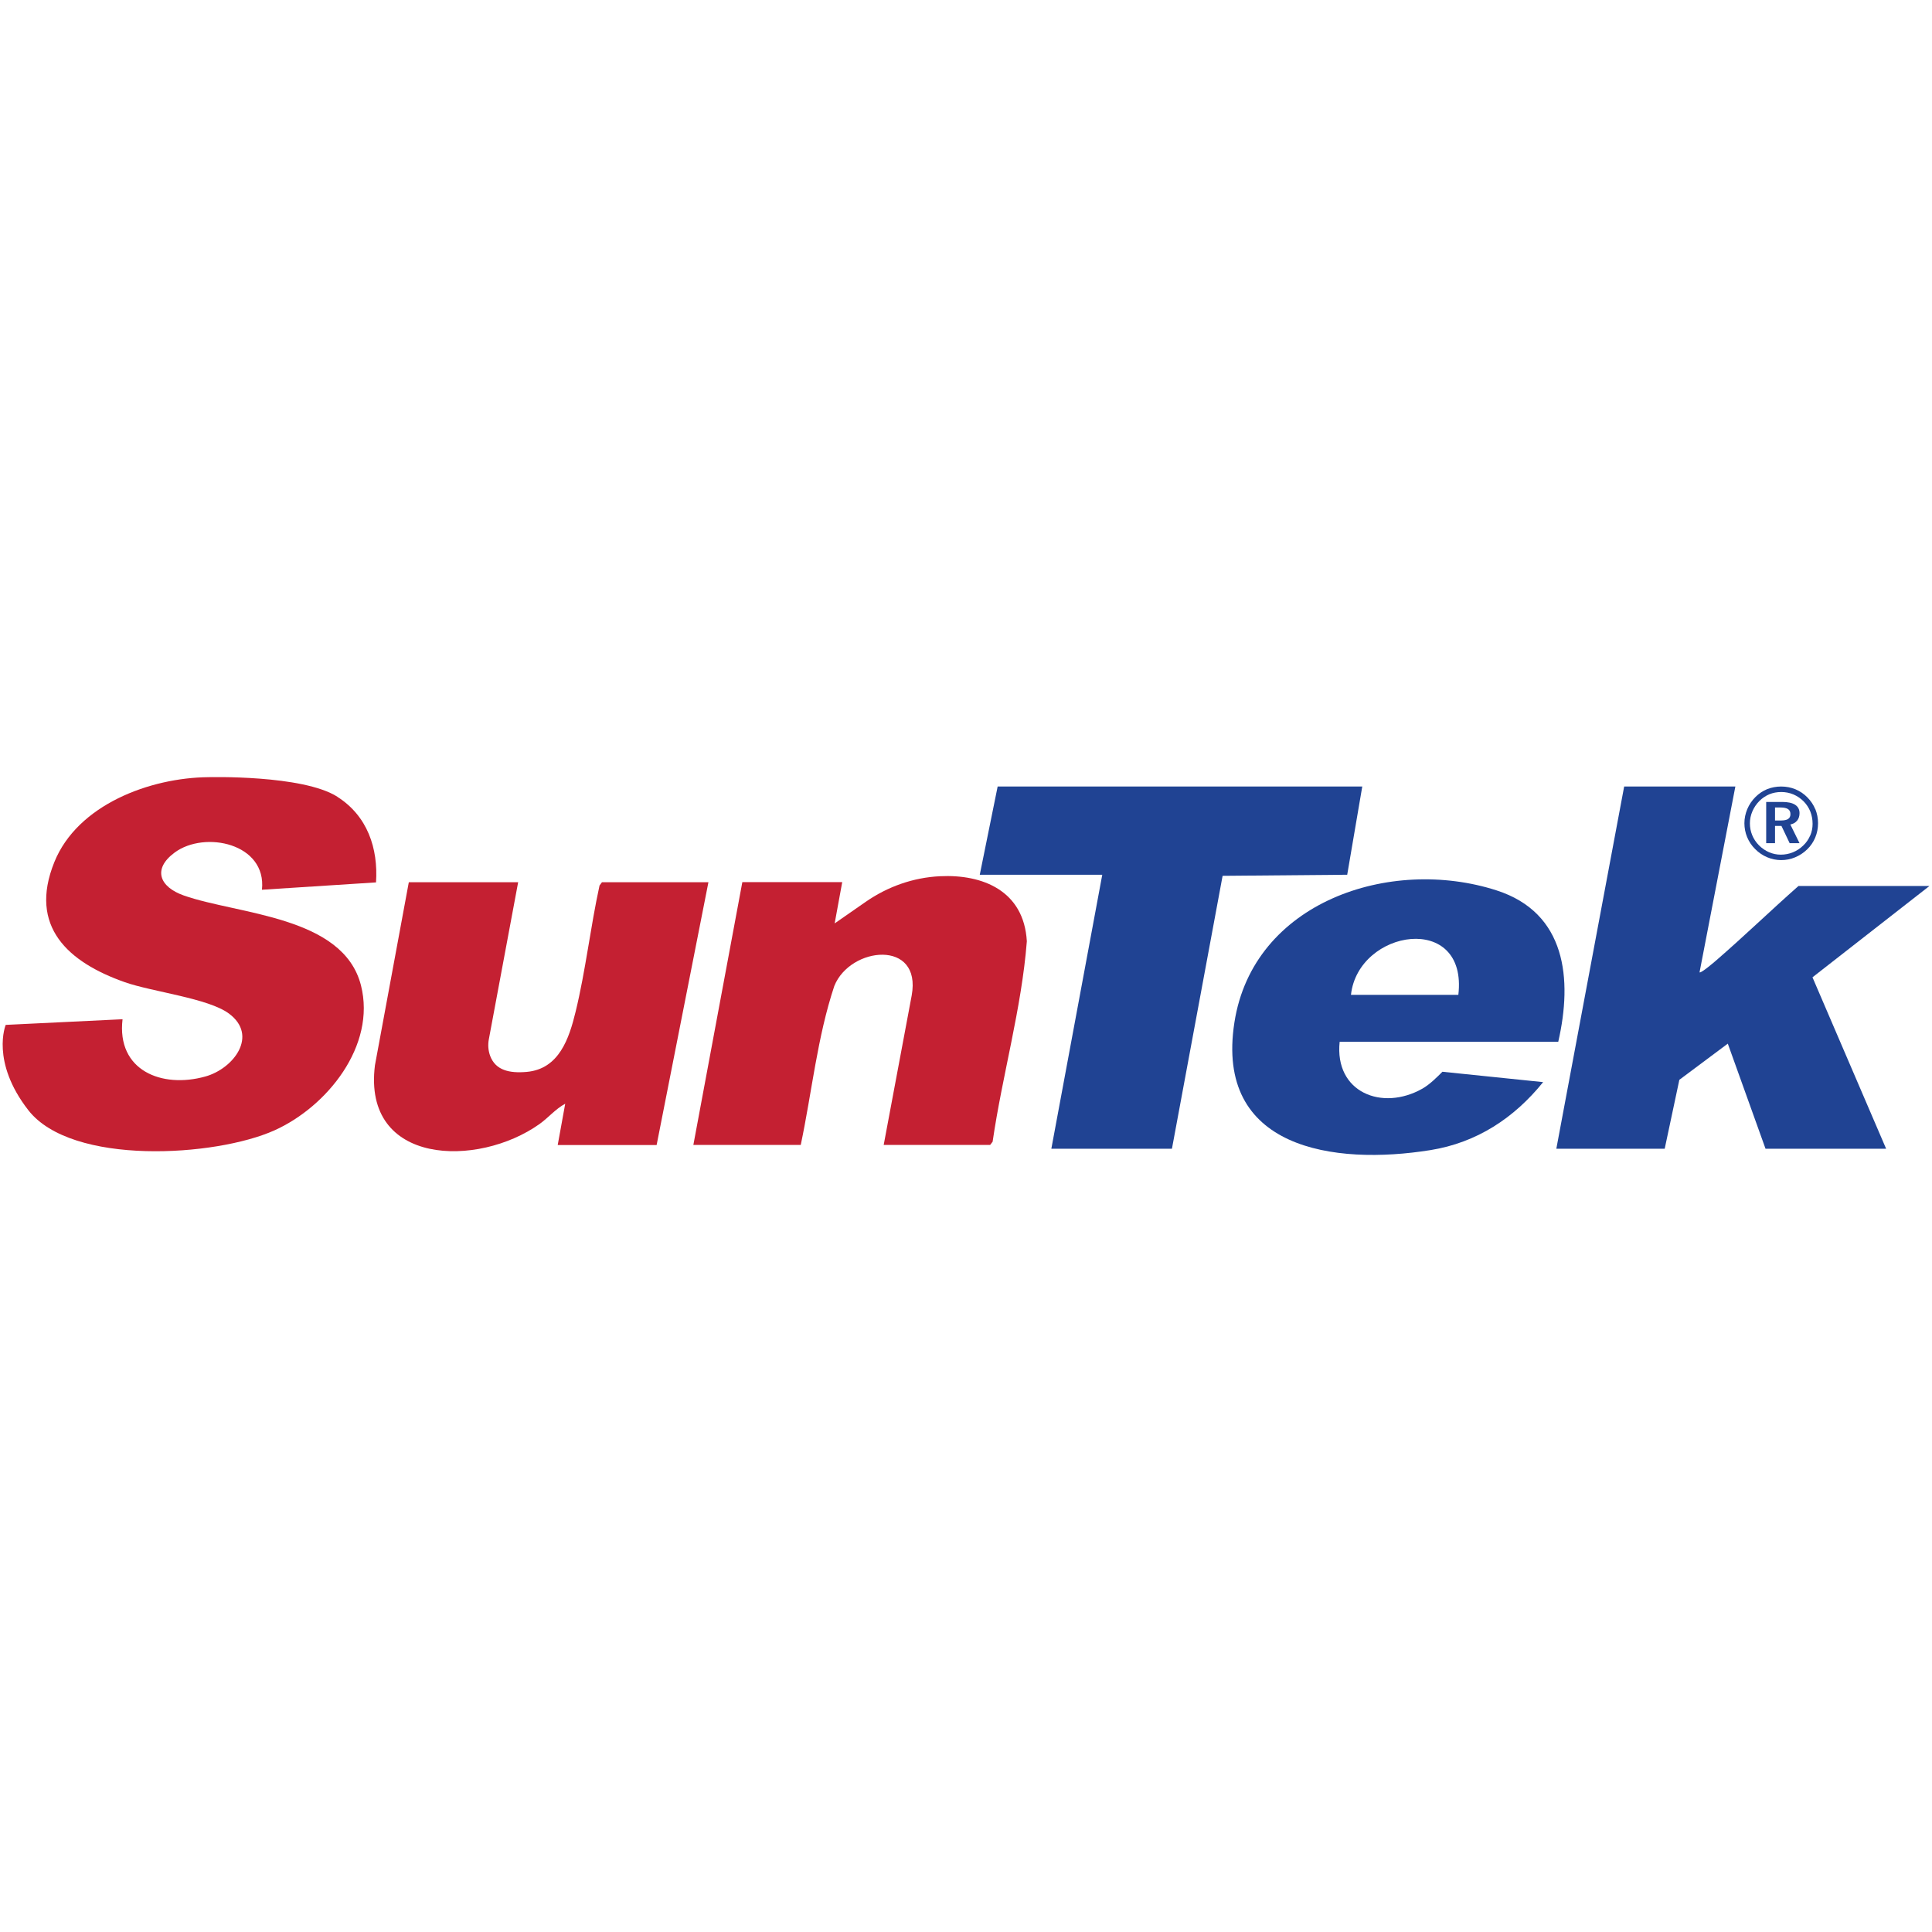
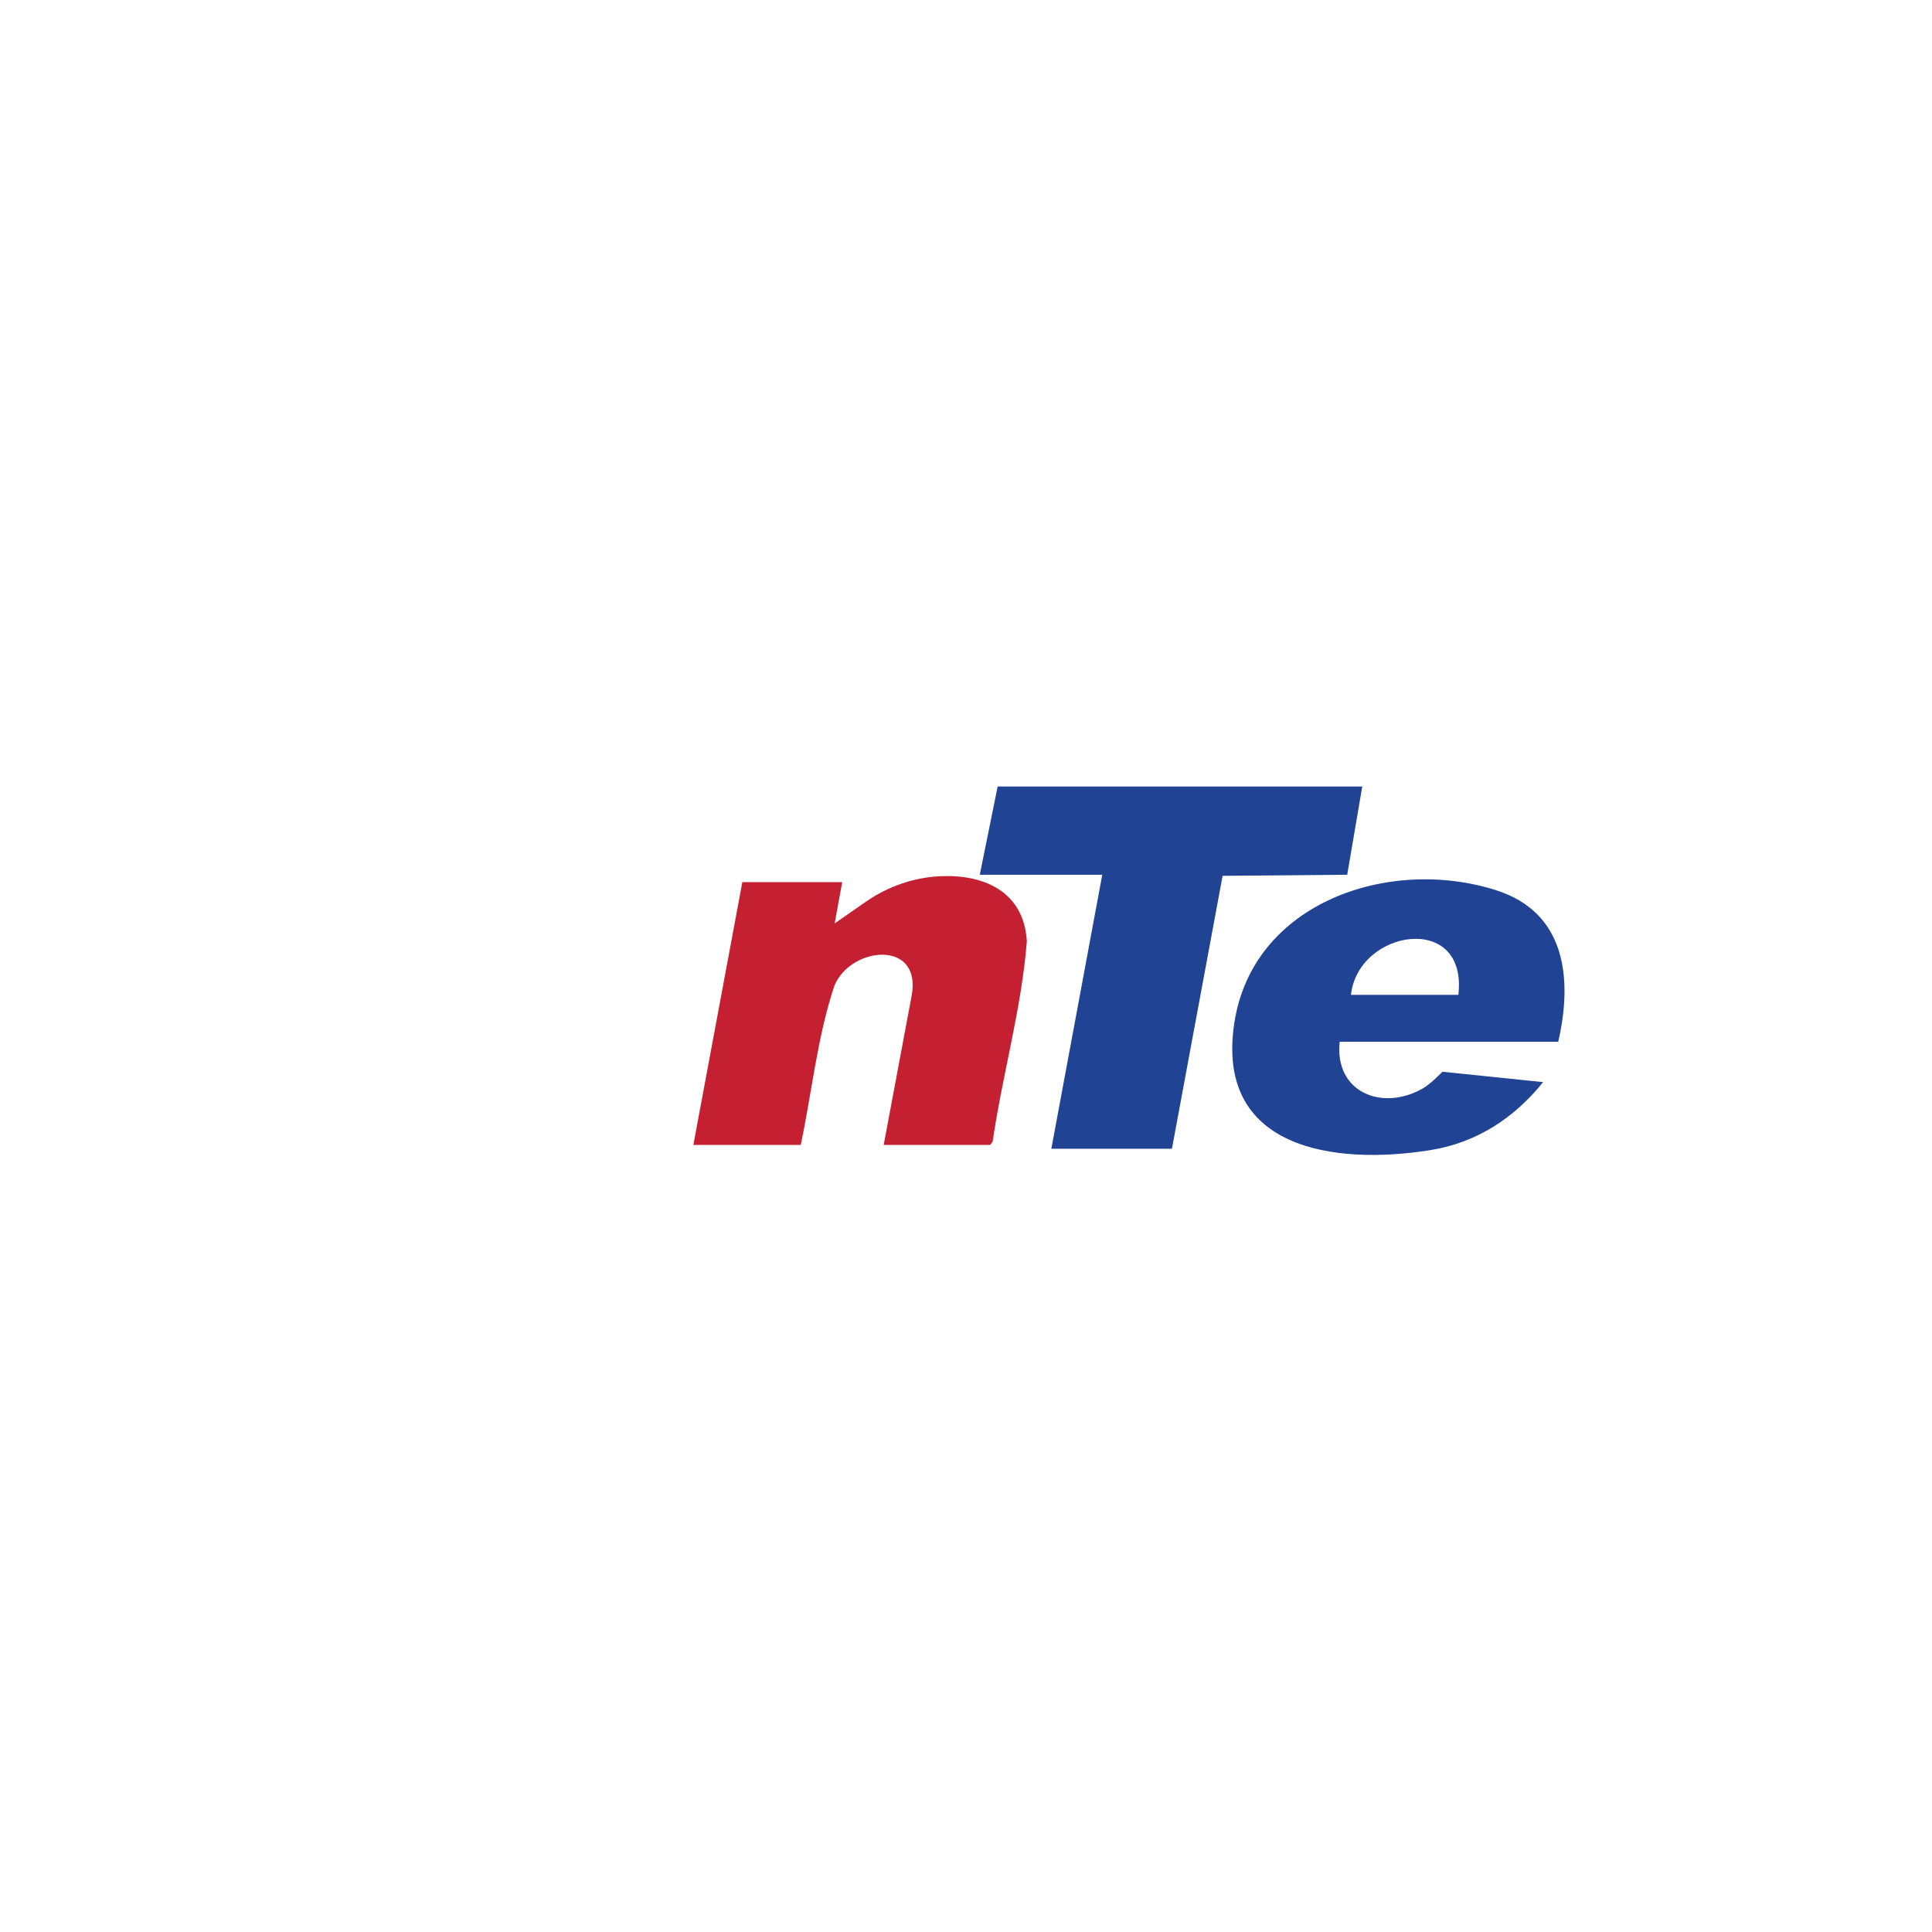
<svg xmlns="http://www.w3.org/2000/svg" id="Layer_1" data-name="Layer 1" viewBox="0 0 376 376">
  <defs>
    <style>
      .cls-1 {
        fill: #c42032;
      }

      .cls-2 {
        fill-rule: evenodd;
      }

      .cls-2, .cls-3 {
        fill: #204393;
      }
    </style>
  </defs>
-   <path class="cls-1" d="M65.65,155.07c5.86,3.72,7.97,10.02,7.53,16.66l-22.2,1.43c.95-9.02-11.14-11.57-16.99-7.24-4.38,3.24-2.91,6.7,1.76,8.35,10.54,3.72,31.06,3.97,34.5,17.5,2.98,11.74-6.6,23.61-16.82,28.21-11.49,5.17-39.46,6.92-47.91-3.91-7.38-9.47-4.41-16.61-4.41-16.61l22.74-1.1c-1.18,9.96,7.62,13.53,16.13,11.14,5.5-1.54,10.35-7.96,4.58-12.24-4.04-3-14.89-4.22-20.27-6.11-11-3.87-18.79-10.81-13.72-23.36,4.52-11.2,18.64-16.44,29.98-16.54,0,0,18.32-.5,25.11,3.81Z" />
  <path class="cls-1" d="M171.98,222.83l5.45-29.09c2-10.98-11.97-9.56-15.06-1.85-3.32,9.97-4.36,20.65-6.53,30.93h-20.9l9.53-51.14h19.44l-1.47,8.03,6.03-4.19c4.27-2.97,9.27-4.74,14.46-4.99,8.29-.41,16.34,2.81,16.91,12.66-1.03,13.16-4.76,25.96-6.66,39.01l-.48.62h-20.72Z" />
-   <path class="cls-1" d="M100.84,171.7l-5.7,30.54c-.21,1.1-.13,2.25.27,3.3,1.05,2.73,3.67,3.37,7.09,3.07,6.31-.56,8.26-6.51,9.52-11.7,1.97-8.07,2.88-16.46,4.66-24.58l.47-.63h20.72l-10.08,51.14h-19.25l1.46-8.04c-1.89,1.02-3.27,2.72-5.01,3.96-11.98,8.52-34.47,8.1-32.02-11.44l6.59-35.62h21.27Z" />
  <g>
-     <path class="cls-3" d="M337.73,153.07l-6.97,36.16c.24.26,2.95-2.06,3.3-2.37,5.41-4.69,10.58-9.69,15.95-14.43h25.49l-22.76,17.77,14.33,33.36h-23.47l-7.34-20.45-9.43,7.04-2.85,13.41h-21.09l13.2-70.49h21.64Z" />
    <polygon class="cls-3" points="265.12 153.07 262.19 170.24 237.94 170.45 228.08 223.56 204.61 223.56 214.52 170.24 190.68 170.24 194.16 153.07 265.12 153.07" />
    <path class="cls-3" d="M303.26,202.75h-42.54c-1.04,9.85,8.27,13.56,16.1,9.12,1.46-.83,2.83-2.22,3.9-3.29l19.6,2.02c-5.64,6.99-12.91,11.78-21.92,13.23-18.82,3.02-42-.23-38.16-24.86,3.65-23.44,30.29-32.35,51-25.69,13.57,4.36,14.82,17.28,12.02,29.48ZM283.82,193.61c1.88-16.16-19.49-12.81-20.9,0h20.9Z" />
    <g>
-       <path class="cls-2" d="M353.29,157.5c-.35-.85-.86-1.62-1.52-2.29-.66-.69-1.46-1.23-2.34-1.6-.87-.36-1.8-.54-2.79-.54h0c-.93,0-1.86.17-2.72.51-.85.35-1.62.87-2.27,1.52-.68.68-1.23,1.48-1.6,2.37-.37.89-.56,1.8-.56,2.75,0,.93.18,1.85.53,2.7.36.86.88,1.65,1.55,2.31.67.68,1.46,1.23,2.34,1.6,1.74.74,3.71.75,5.45.02.87-.36,1.66-.88,2.36-1.56.67-.65,1.2-1.43,1.56-2.3.36-.86.54-1.79.54-2.78s-.18-1.87-.52-2.73ZM352.28,162.63c-.31.72-.75,1.37-1.33,1.91-1.17,1.16-2.75,1.8-4.4,1.79-.77,0-1.53-.16-2.26-.47-.73-.32-1.39-.77-1.97-1.35-.57-.58-1.01-1.24-1.31-1.97-.3-.73-.45-1.5-.45-2.3,0-.8.16-1.59.48-2.33.32-.76.79-1.44,1.37-2.03.57-.57,1.22-1,1.93-1.3.71-.29,1.49-.44,2.32-.44.81,0,1.6.15,2.35.46.75.32,1.43.78,2.01,1.36.56.57,1,1.24,1.3,1.98.29.74.44,1.54.44,2.39,0,.8-.15,1.57-.46,2.29Z" />
-       <path class="cls-2" d="M349.75,159.71c.31-.38.47-.87.47-1.46,0-.72-.29-1.26-.86-1.63-.57-.37-1.42-.55-2.54-.55h-3.09v8.03h1.72v-3.36h1.25l1.6,3.36h1.92l-1.79-3.64c.58-.12,1.02-.38,1.32-.76ZM348,159.39c-.3.19-.77.29-1.42.29h-1.13v-2.53h1.06c.67,0,1.16.11,1.47.31.31.21.47.54.47.98s-.15.74-.44.93Z" />
-     </g>
+       </g>
  </g>
</svg>